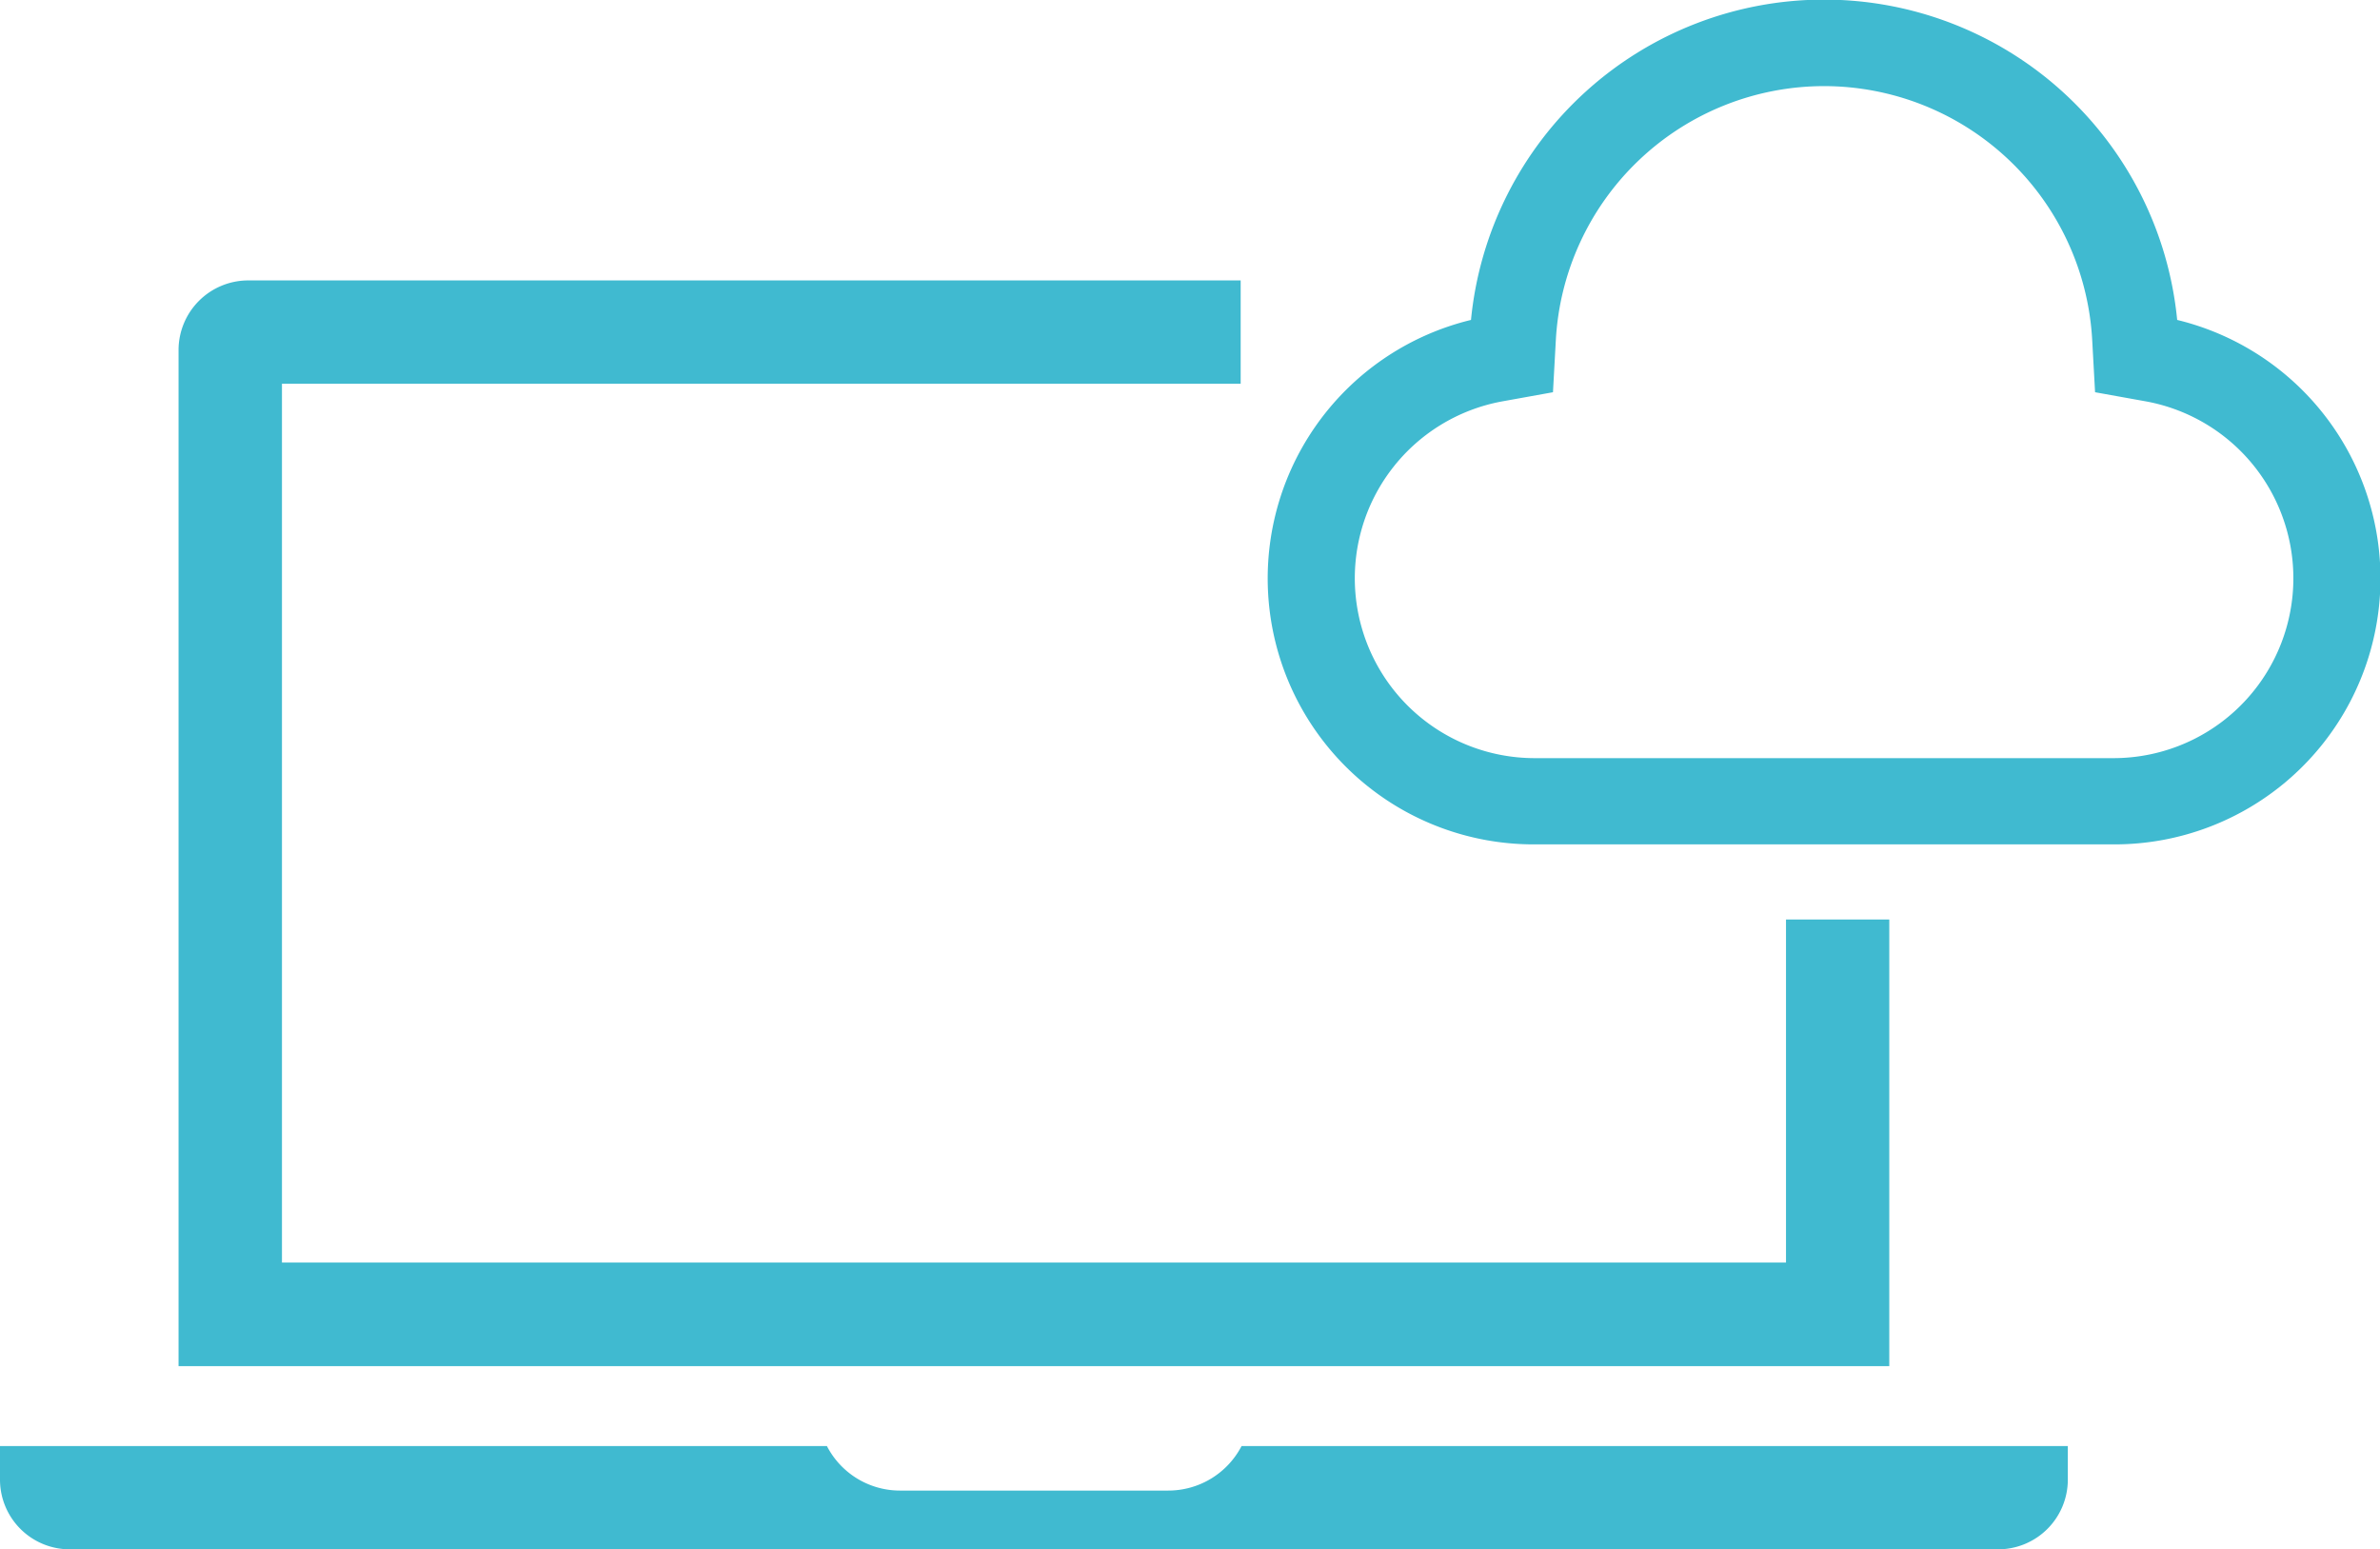
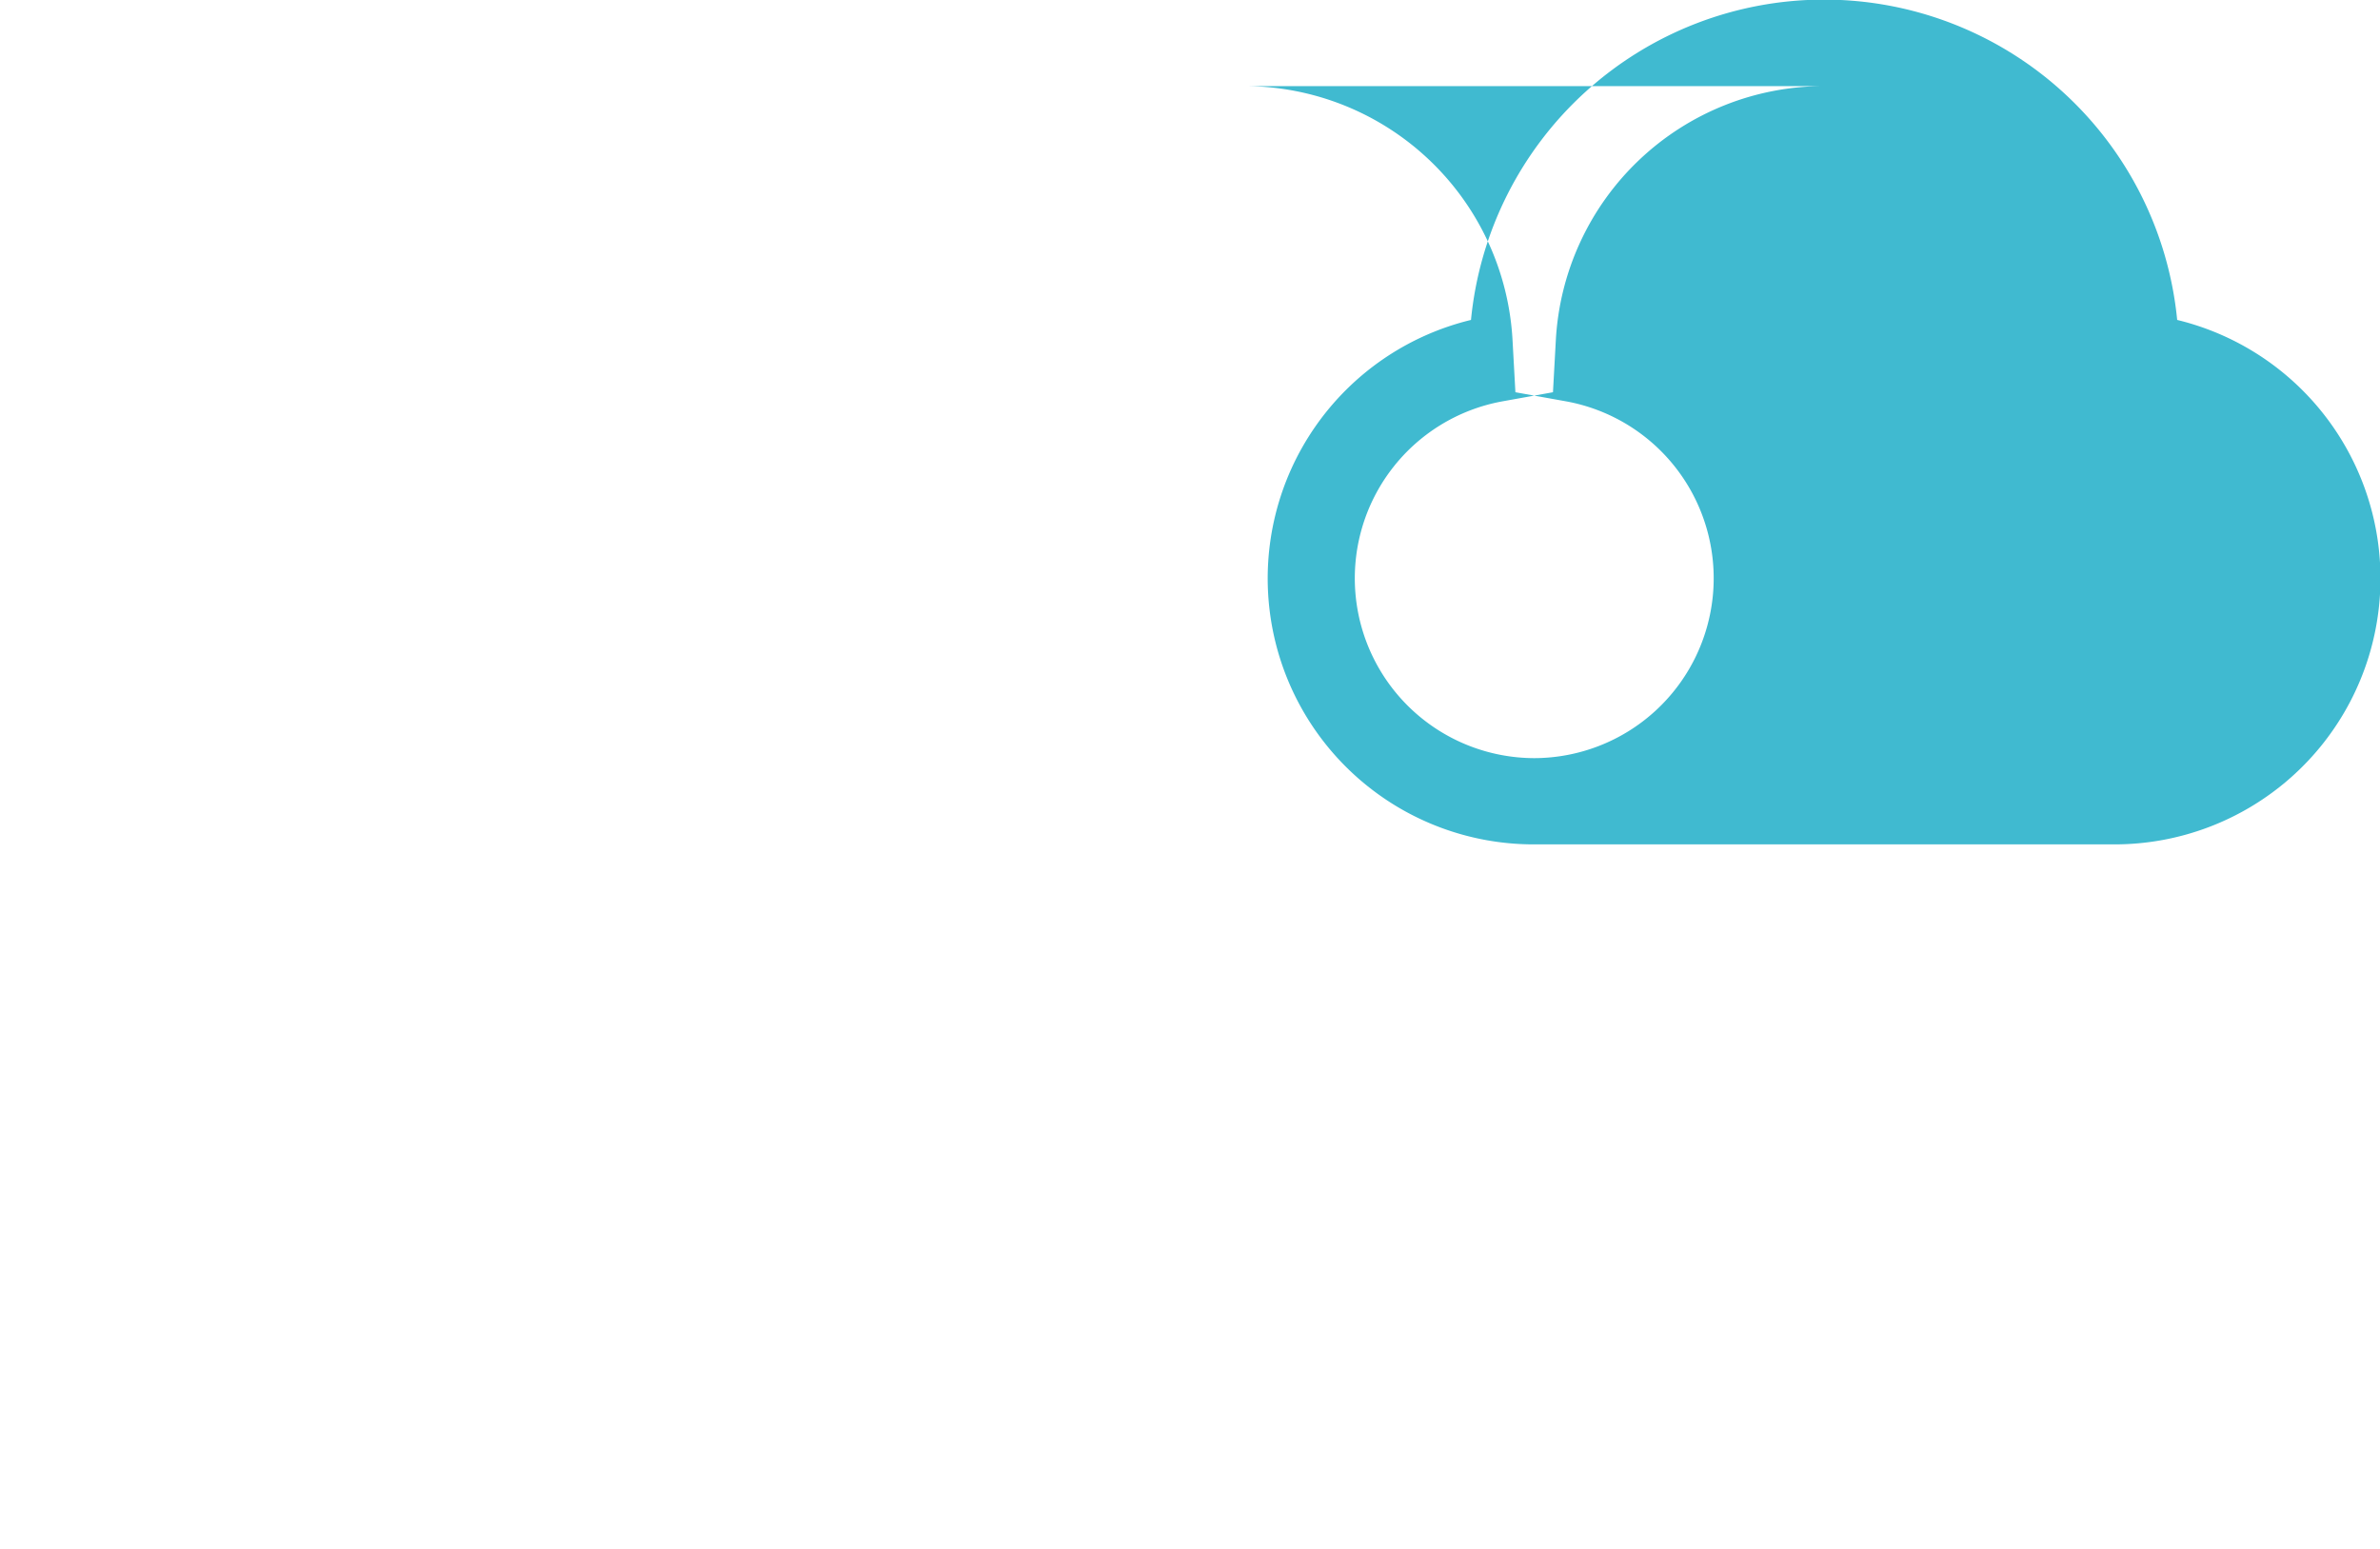
<svg xmlns="http://www.w3.org/2000/svg" width="184.35" height="120">
  <defs>
    <style>.cls-2{fill:#40bad0}</style>
  </defs>
  <g id="レイヤー_2" data-name="レイヤー 2">
    <g id="レイヤー_1-2" data-name="レイヤー 1">
-       <path d="M118.84 65.4a20.6 20.6 0 0 1-4.9-40.62 27.48 27.48 0 0 1 54.7 0 20.6 20.6 0 0 1-4.9 40.62zm22.45-58.73a20.82 20.82 0 0 0-20.78 19.71l-.22 4-3.94.71a13.93 13.93 0 0 0 2.49 27.63h44.9a13.93 13.93 0 0 0 2.49-27.63l-3.95-.71-.22-4a20.81 20.81 0 0 0-20.77-19.71z" fill-rule="evenodd" fill="#40bad0" />
-       <path class="cls-2" d="M146.34 71.22h-8v26.57H21.84V29.72H96.1v-8H19.22a5.4 5.4 0 0 0-5.39 5.39v78.7h132.51zM90.46 115.45H69.71a6.37 6.37 0 0 1-5.66-3.45H0v2.62A5.4 5.4 0 0 0 5.39 120h149.39a5.4 5.4 0 0 0 5.39-5.39V112h-64a6.4 6.4 0 0 1-5.71 3.45z" />
+       <path d="M118.84 65.4a20.6 20.6 0 0 1-4.9-40.62 27.48 27.48 0 0 1 54.7 0 20.6 20.6 0 0 1-4.9 40.62zm22.45-58.73a20.82 20.82 0 0 0-20.78 19.71l-.22 4-3.94.71a13.93 13.93 0 0 0 2.49 27.63a13.93 13.93 0 0 0 2.49-27.63l-3.95-.71-.22-4a20.81 20.81 0 0 0-20.77-19.71z" fill-rule="evenodd" fill="#40bad0" />
    </g>
  </g>
</svg>